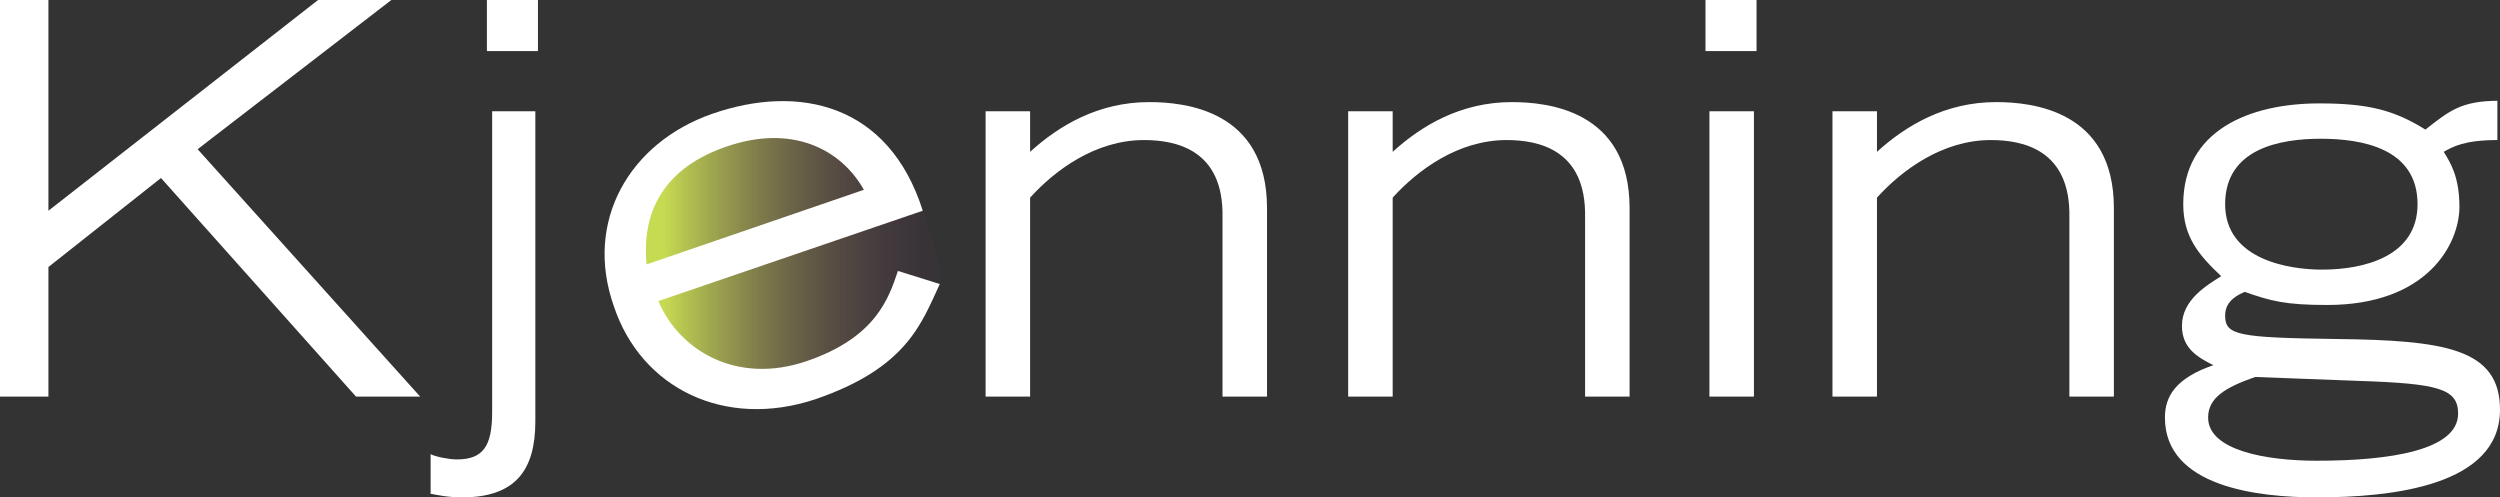
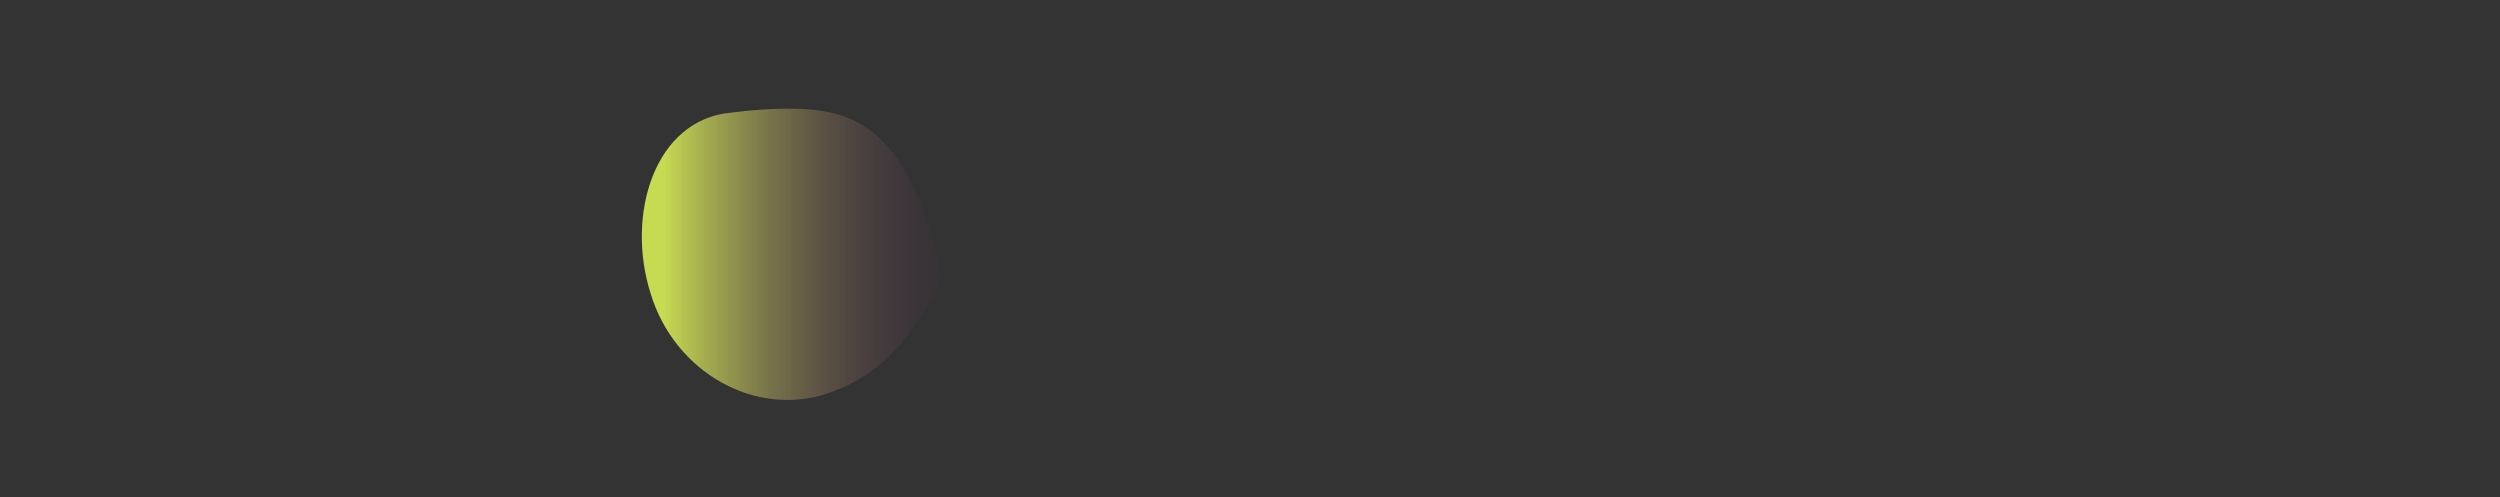
<svg xmlns="http://www.w3.org/2000/svg" viewBox="0 0 191 38">
  <rect x="0" y="0" width="191" height="38" fill="#333333" stroke="none" />
  <defs>
    <linearGradient id="gradient" x1="-772.31" y1="43.73" x2="-771.31" y2="43.73" gradientTransform="translate(17535.91 -951.7) scale(22.64 22.21)" gradientUnits="userSpaceOnUse">
      <stop offset="0" stop-color="#c6da52" />
      <stop offset="1" stop-color="#551f5c" stop-opacity="0" />
    </linearGradient>
  </defs>
  <path d="M55.9,8.6c-5.9.5-8.1,7.8-6.2,13.8h0c1.8,6,8,9.6,13.7,7.6h0c4.2-1.5,6.4-4.5,8.4-8.3h0c.1-1.2-.2-2.4-.7-3.9h0c-2.4-7.8-5.7-9.5-10.8-9.5h0c-1.4,0-2.9.1-4.4.3" style="fill: url(#gradient);" />
-   <path d="M177.3,10.6c3.1,0,7.4.7,7.4,5,0,4-4.1,5-7.3,5-2.4,0-7.4-.7-7.4-5s4.3-5,7.3-5h0ZM177,35.2c-3.9,0-8.3-.8-8.3-3.3,0-1.5,1.3-2.3,3.6-3.1,2.7.1,5.3.2,7.9.3,6.1.2,7.6.6,7.6,2.5,0,2.8-5.2,3.6-10.8,3.6h0ZM190.9,7.7c-2.9,0-3.8.8-5.6,2.2-2.4-1.5-4.4-2-8.1-2-5.4,0-10.4,2.1-10.4,7.7,0,2.5,1.2,3.9,2.9,5.5-1.1.7-3,1.8-3,3.8,0,1.7,1.2,2.4,2.4,3-2.9,1-3.7,2.4-3.7,4,0,5.3,7.1,6.1,11.6,6.1,5.8,0,14-.9,14-6.7,0-4.7-4.3-5.3-12.5-5.4-7.6-.1-8.5-.3-8.5-1.8,0-.8.5-1.4,1.5-1.8,2,.7,3.1,1,6.3,1,7.7,0,10.1-4.7,10.1-7.5,0-2.3-.7-3.4-1.2-4.2.7-.4,1.6-.9,4.1-.9v-3h.1ZM140,30.3h3.4v-15.2c1.9-2.1,5-4.4,8.7-4.4,2.4,0,6.1.7,6,5.9v13.7h3.4v-14.4c0-7.5-6.3-8.1-9-8.1-3.9,0-6.9,1.8-9.1,3.8v-3.1h-3.4v21.8ZM130.3,3.9h3.9V0h-3.9v3.9ZM130.6,30.3h3.4V8.5h-3.4v21.8ZM103,30.3h3.4v-15.2c1.9-2.1,5-4.4,8.7-4.4,2.4,0,6.1.7,6,5.9v13.7h3.4v-14.4c0-7.5-6.3-8.1-9-8.1-3.9,0-6.9,1.8-9.1,3.8v-3.1h-3.4v21.8ZM75.3,30.3h3.4v-15.2c1.9-2.1,5-4.4,8.7-4.4,2.4,0,6.1.7,6,5.9v13.7h3.4v-14.4c0-7.5-6.3-8.1-9-8.1-3.9,0-6.9,1.8-9.1,3.8v-3.1h-3.4v21.8ZM37.2,3.9h3.9V0h-3.9v3.9ZM32.8,37.7c.5.1,1.4.3,2.5.3,4.1,0,5.6-2.1,5.6-5.8V8.5h-3.3v23c0,2.6-.7,3.6-2.7,3.6-.6,0-1.6-.2-2-.4v3h-.1ZM0,30.3h3.7v-9.9l8.6-6.8,14.9,16.7h4.9L15.1,11.4,29.9,0h-5.6L3.7,16.1V0H0v30.3Z" style="fill: #fff;" />
-   <path d="M49.4,20.2c-.4-4.1,1.4-7.4,6.1-9,4.9-1.7,8.7.1,10.5,3.3l-16.6,5.7ZM68.6,20.7c-.7,2.1-1.7,5.1-7,6.9-5.3,1.8-9.7-.8-11.3-4.6l20.2-6.9c-2.6-8.2-9.5-9.7-16.1-7.4-6.3,2.2-9.8,8.2-7.5,14.7,2.1,6.3,8.5,9.4,15.4,7.1,7-2.4,8.1-5.8,9.5-8.8l-3.2-1Z" style="fill: #fff;" />
</svg>